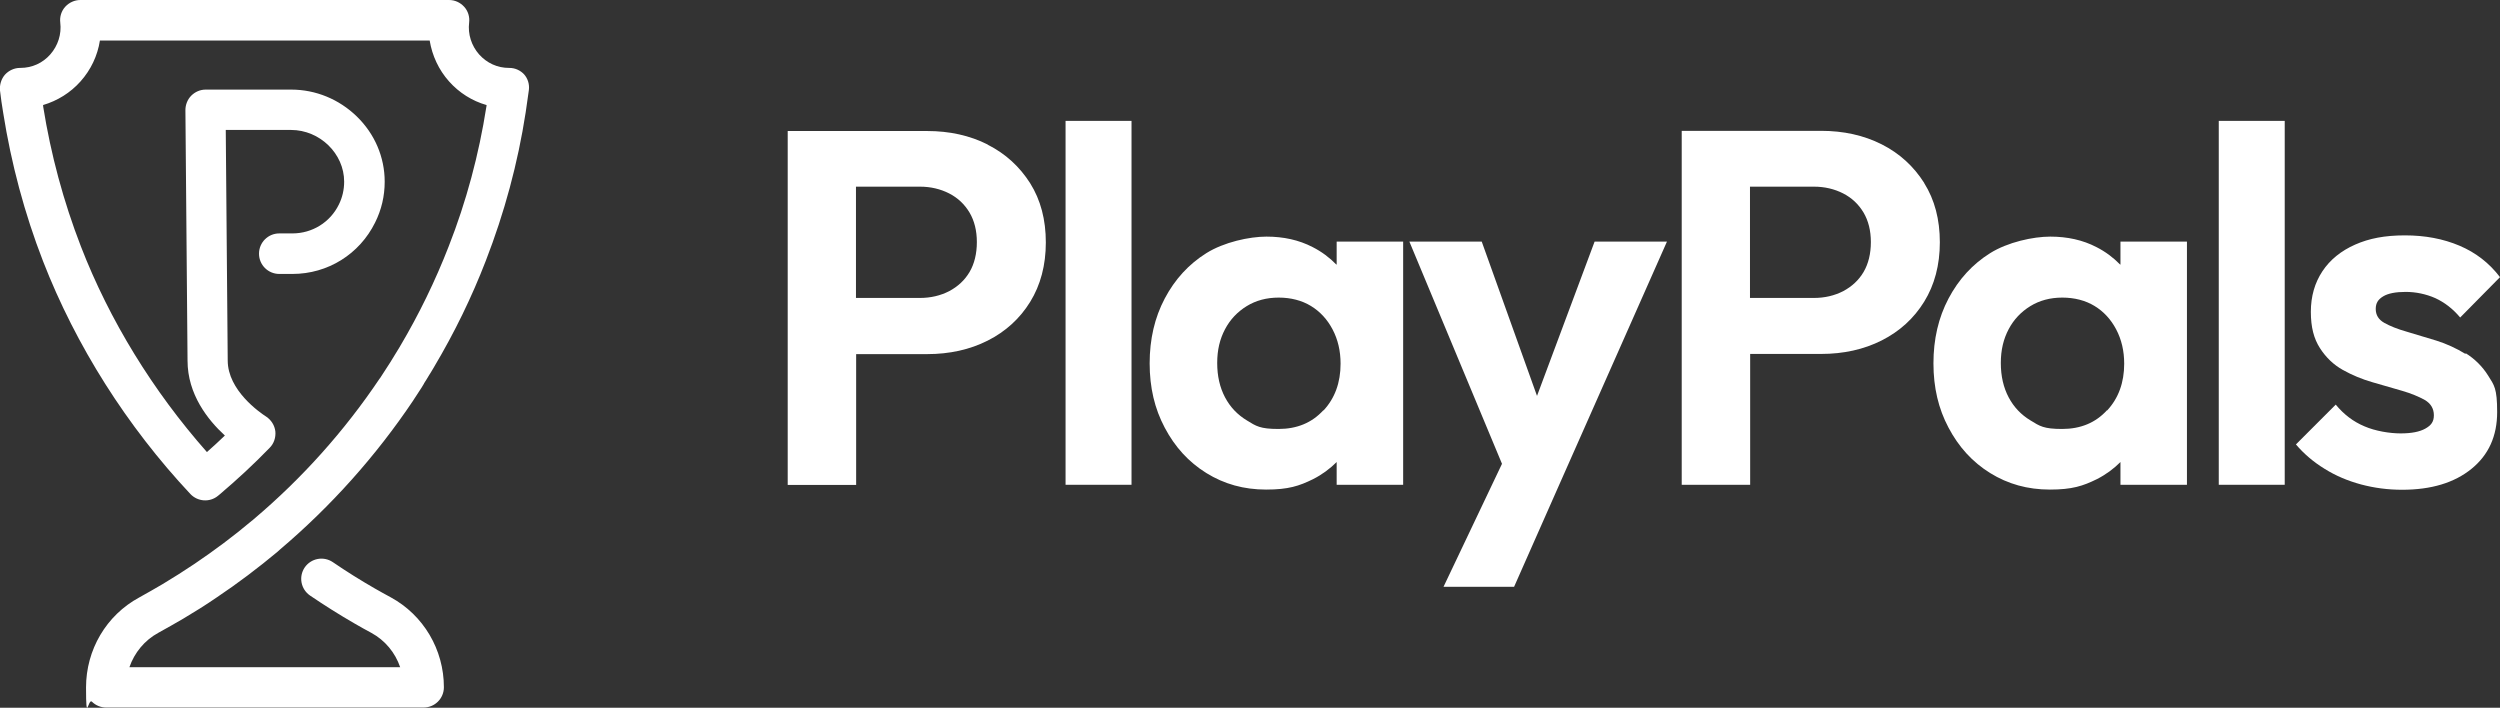
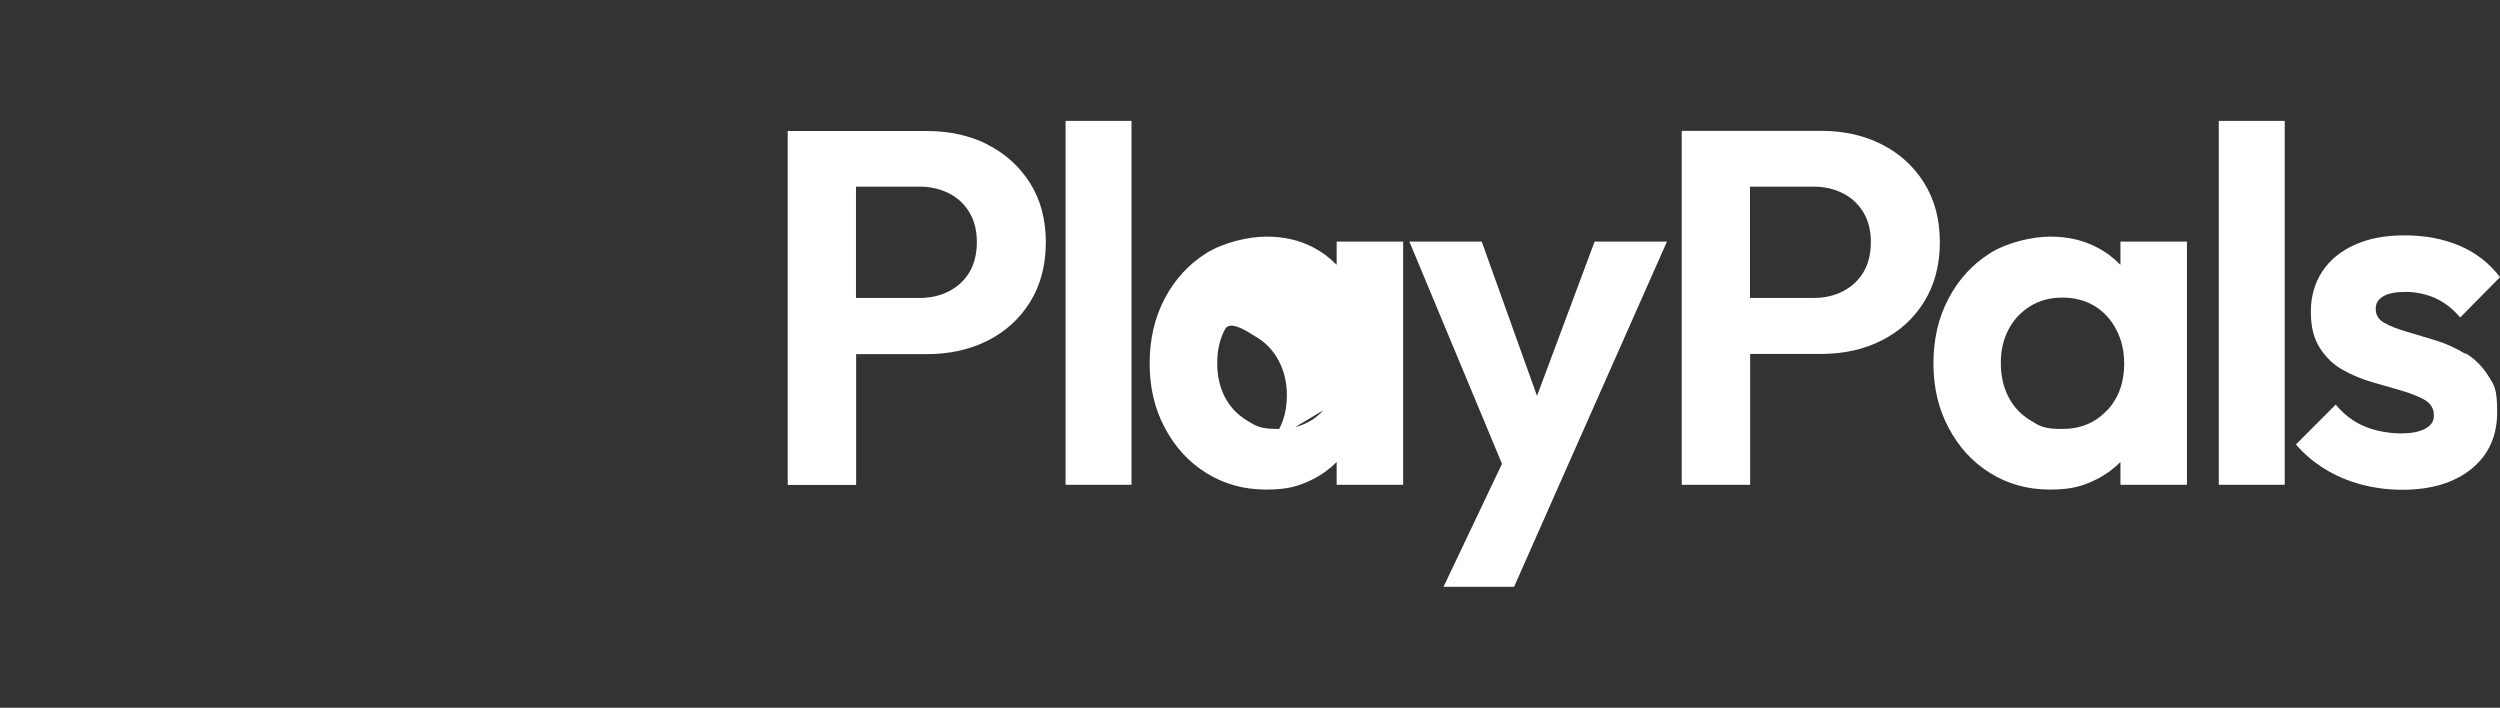
<svg xmlns="http://www.w3.org/2000/svg" id="Layer_1" version="1.1" viewBox="0 0 1406.3 398.1">
  <rect x="0" y="0" width="1406.3" height="398.1" fill="#333333" stroke="none" />
  <defs>
    <style>
      .st0 {
        fill: #fff;
      }
    </style>
  </defs>
-   <path class="st0" d="M295,42c-2.2-2.4-5.2-3.8-8.5-3.8,0,0-.1,0-.2,0-6.5,0-12.4-2.7-16.8-7.6-4.3-4.9-6.4-11.4-5.6-17.9.4-3.2-.6-6.5-2.8-8.9-2.2-2.4-5.2-3.8-8.5-3.8H45.2c-3.2,0-6.3,1.4-8.5,3.8-2.2,2.4-3.2,5.7-2.8,8.9.8,6.5-1.3,13-5.6,17.9-4.3,4.9-10.3,7.6-16.8,7.6,0,0-.1,0-.2,0-3.2,0-6.3,1.4-8.5,3.8C.7,44.4-.3,47.7,0,50.9c.5,4.3,1.1,8.5,1.8,12.6,4.5,28.5,12,56.6,22.4,83.4,18.5,47.6,47.2,92.9,82.9,131,4.1,4.3,10.8,4.8,15.4,1.1.4-.3.7-.6,1.1-.9,9.8-8.3,19.3-17.1,28.1-26.2,2.4-2.4,3.5-5.8,3.2-9.2-.4-3.4-2.3-6.4-5.1-8.3-3.6-2.3-21.7-14.8-21.7-31.6l-1.1-129.7h36.7c16.2,0,29.9,13.3,29.9,29.1,0,4.5-1,8.9-3,12.9-4.9,10-15,16.2-26.1,16.2h-7.4c-6.3,0-11.4,5.1-11.4,11.4s5.1,11.4,11.4,11.4h7.4c19.9,0,37.7-11.1,46.5-28.9,3.6-7.2,5.4-14.9,5.4-23,0-13.8-5.6-26.9-15.7-36.7-10-9.7-23.1-15.1-36.9-15.1h-48.1c-3,0-5.9,1.2-8.1,3.4-2.1,2.1-3.3,5.1-3.3,8.1l1.2,141c0,18.9,11.4,33.3,21,42.1-3.3,3.2-6.7,6.3-10.1,9.3-30.3-34.3-54.8-74.1-70.9-115.7-9.8-25.3-16.9-51.7-21.2-78.6,0-.3,0-.6-.1-.9,8.1-2.4,15.4-6.9,21.1-13.3,5.8-6.5,9.6-14.5,10.9-23h185.5c1.4,8.5,5.1,16.5,10.9,23,5.7,6.4,13,11,21.1,13.3,0,.3,0,.6-.1.9-4.2,26.9-11.3,53.4-21.2,78.6-7.5,19.3-16.7,38.2-27.3,56.1,0,0,0,.1-.1.2-3.5,5.9-7.3,11.9-11.2,17.8,0,0-.1.2-.2.2-19.8,29.5-43.6,56.1-70.8,79.1-.3.2-.6.5-.8.7l-.3.2c-10.3,8.7-21.2,16.8-32.3,24.3-5.8,3.9-11.8,7.7-17.8,11.3-4.4,2.6-8.8,5.1-13.3,7.6-18.5,10-29.9,29.4-29.9,50.6s1.2,5.9,3.3,8c2.1,2.1,5,3.3,8,3.3h178.6c6.3,0,11.4-5.1,11.4-11.4,0-21.2-11.5-40.6-29.9-50.6-3-1.6-6-3.3-9-5-8-4.6-16-9.6-23.6-14.8-5.2-3.5-12.2-2.2-15.8,3-3.5,5.2-2.2,12.2,3,15.8,8.1,5.5,16.5,10.8,25,15.7,3.1,1.8,6.3,3.6,9.5,5.3,7.7,4.2,13.4,11.1,16.2,19.3H72.8c2.8-8.1,8.5-15.1,16.2-19.3,4.7-2.6,9.5-5.3,14.1-8,6.4-3.8,12.8-7.8,18.9-12,11.8-7.9,23.3-16.6,34.2-25.7l.2-.2c.4-.3.7-.6,1-.9,28.8-24.4,54.1-52.7,75.1-84h0c0,0,0-.1.1-.2.7-1.1,1.4-2.1,2.1-3.2.3-.5.6-.9.9-1.4,1-1.5,2-3,2.9-4.6,0,0,0,0,0-.1,1-1.6,2-3.1,2.9-4.7.2-.4.4-.7.7-1.1.7-1.2,1.4-2.3,2.1-3.5,0,0,0-.1.1-.2,11.3-19,21.1-39.1,29-59.6,10.4-26.8,18-54.8,22.4-83.4.6-4,1.2-8.3,1.8-12.6.4-3.2-.6-6.5-2.8-8.9Z" />
  <g>
    <path class="st0" d="M555.6,81.3c-10.1-5.1-21.5-7.6-34.1-7.6h-78.4v199.1h38.5v-73.6h39.9c12.6,0,24-2.5,34.1-7.6,10.1-5.1,18.1-12.4,23.9-21.8,5.8-9.4,8.8-20.6,8.8-33.4s-2.9-23.9-8.8-33.3c-5.9-9.3-13.8-16.6-23.9-21.7ZM545.4,153c-2.7,4.6-6.6,8.2-11.5,10.8-4.9,2.5-10.4,3.8-16.4,3.8h-36v-62.6h36c6,0,11.5,1.3,16.4,3.8,4.9,2.5,8.7,6.1,11.5,10.8,2.7,4.6,4.1,10.1,4.1,16.6s-1.4,12.2-4.1,16.8Z" />
    <rect class="st0" x="599.4" y="68" width="37.1" height="204.7" />
-     <path class="st0" d="M751.7,148.8c-3.8-3.9-8.2-7.2-13.3-9.8-7.7-4-16.4-5.9-26-5.9s-23.9,3.1-33.8,9.3-17.7,14.7-23.4,25.5c-5.7,10.8-8.5,22.9-8.5,36.5s2.8,25.5,8.5,36.2c5.7,10.8,13.4,19.3,23.4,25.5s21.1,9.3,33.6,9.3,18.6-2,26.5-5.9c5.1-2.6,9.4-5.8,13.2-9.6v12.8h37.4v-136.8h-37.4v12.9ZM744.4,230.8c-6.4,7-14.8,10.5-25.2,10.5s-12.6-1.6-17.8-4.8c-5.3-3.2-9.4-7.5-12.3-13-2.9-5.5-4.4-11.9-4.4-19.3s1.5-13.5,4.4-19c2.9-5.5,7-9.8,12.2-13,5.2-3.2,11.2-4.8,18-4.8s13,1.6,18.1,4.7,9.2,7.5,12.2,13.2c3,5.7,4.5,12.1,4.5,19.3,0,10.6-3.2,19.4-9.6,26.3Z" />
+     <path class="st0" d="M751.7,148.8c-3.8-3.9-8.2-7.2-13.3-9.8-7.7-4-16.4-5.9-26-5.9s-23.9,3.1-33.8,9.3-17.7,14.7-23.4,25.5c-5.7,10.8-8.5,22.9-8.5,36.5s2.8,25.5,8.5,36.2c5.7,10.8,13.4,19.3,23.4,25.5s21.1,9.3,33.6,9.3,18.6-2,26.5-5.9c5.1-2.6,9.4-5.8,13.2-9.6v12.8h37.4v-136.8h-37.4v12.9ZM744.4,230.8c-6.4,7-14.8,10.5-25.2,10.5s-12.6-1.6-17.8-4.8c-5.3-3.2-9.4-7.5-12.3-13-2.9-5.5-4.4-11.9-4.4-19.3s1.5-13.5,4.4-19s13,1.6,18.1,4.7,9.2,7.5,12.2,13.2c3,5.7,4.5,12.1,4.5,19.3,0,10.6-3.2,19.4-9.6,26.3Z" />
    <polygon class="st0" points="864.6 222.7 833.5 135.9 792.8 135.9 844.9 260.9 812 330.1 851.7 330.1 876.6 273.8 937.7 135.9 897 135.9 864.6 222.7" />
    <path class="st0" d="M1082.4,102.9c-5.9-9.3-13.8-16.6-23.9-21.7-10.1-5.1-21.5-7.6-34.1-7.6h-78.4v199.1h38.5v-73.6h39.9c12.6,0,24-2.5,34.1-7.6,10.1-5.1,18.1-12.4,23.9-21.8,5.8-9.4,8.8-20.6,8.8-33.4s-2.9-23.9-8.8-33.3ZM1048.3,153c-2.7,4.6-6.6,8.2-11.5,10.8-4.9,2.5-10.4,3.8-16.4,3.8h-36v-62.6h36c6,0,11.5,1.3,16.4,3.8,4.9,2.5,8.7,6.1,11.5,10.8,2.7,4.6,4.1,10.1,4.1,16.6s-1.4,12.2-4.1,16.8Z" />
    <path class="st0" d="M1192.6,148.8c-3.8-3.9-8.2-7.2-13.3-9.8-7.7-4-16.4-5.9-26-5.9s-23.9,3.1-33.8,9.3-17.7,14.7-23.4,25.5c-5.7,10.8-8.5,22.9-8.5,36.5s2.8,25.5,8.5,36.2c5.7,10.8,13.4,19.3,23.4,25.5s21.1,9.3,33.6,9.3,18.6-2,26.5-5.9c5.1-2.6,9.4-5.8,13.2-9.6v12.8h37.4v-136.8h-37.4v12.9ZM1185.2,230.8c-6.4,7-14.8,10.5-25.2,10.5s-12.6-1.6-17.8-4.8c-5.3-3.2-9.4-7.5-12.3-13-2.9-5.5-4.4-11.9-4.4-19.3s1.5-13.5,4.4-19c2.9-5.5,7-9.8,12.2-13,5.2-3.2,11.2-4.8,18-4.8s13,1.6,18.1,4.7,9.2,7.5,12.2,13.2c3,5.7,4.5,12.1,4.5,19.3,0,10.6-3.2,19.4-9.6,26.3Z" />
    <rect class="st0" x="1248.1" y="68" width="37.1" height="204.7" />
    <path class="st0" d="M1386.9,199.1c-5.2-3.2-10.7-5.7-16.4-7.5-5.8-1.8-11.3-3.4-16.6-5-5.3-1.5-9.5-3.2-12.7-5-3.2-1.8-4.8-4.4-4.8-7.8s1.4-5.4,4.2-7.1,7.1-2.5,12.7-2.5,11.4,1.2,16.6,3.5c5.2,2.4,9.9,6,14,10.9l22.4-22.7c-6-7.9-13.6-13.8-22.8-17.7-9.2-3.9-19.4-5.8-30.7-5.8s-20.1,1.7-28,5.2c-7.9,3.5-14.1,8.5-18.4,15-4.3,6.5-6.5,14.1-6.5,22.8s1.7,15.1,5.1,20.4c3.4,5.3,7.7,9.4,12.9,12.3,5.2,2.9,10.7,5.2,16.6,6.9,5.8,1.7,11.4,3.3,16.6,4.8,5.2,1.5,9.5,3.3,12.9,5.2,3.4,2,5.1,4.9,5.1,8.6s-1.6,5.7-4.8,7.5c-3.2,1.8-7.8,2.7-13.9,2.7s-14.2-1.3-20.4-4c-6.2-2.6-11.6-6.7-16.1-12.2l-22.4,22.4c4.5,5.3,9.9,9.9,16.1,13.7,6.2,3.9,13.1,6.8,20.5,8.8,7.5,2,15.1,3,23.1,3,16.4,0,29.4-3.9,39.1-11.8,9.6-7.8,14.4-18.4,14.4-31.9s-1.7-15.1-5-20.4c-3.3-5.3-7.6-9.5-12.7-12.7Z" />
  </g>
</svg>